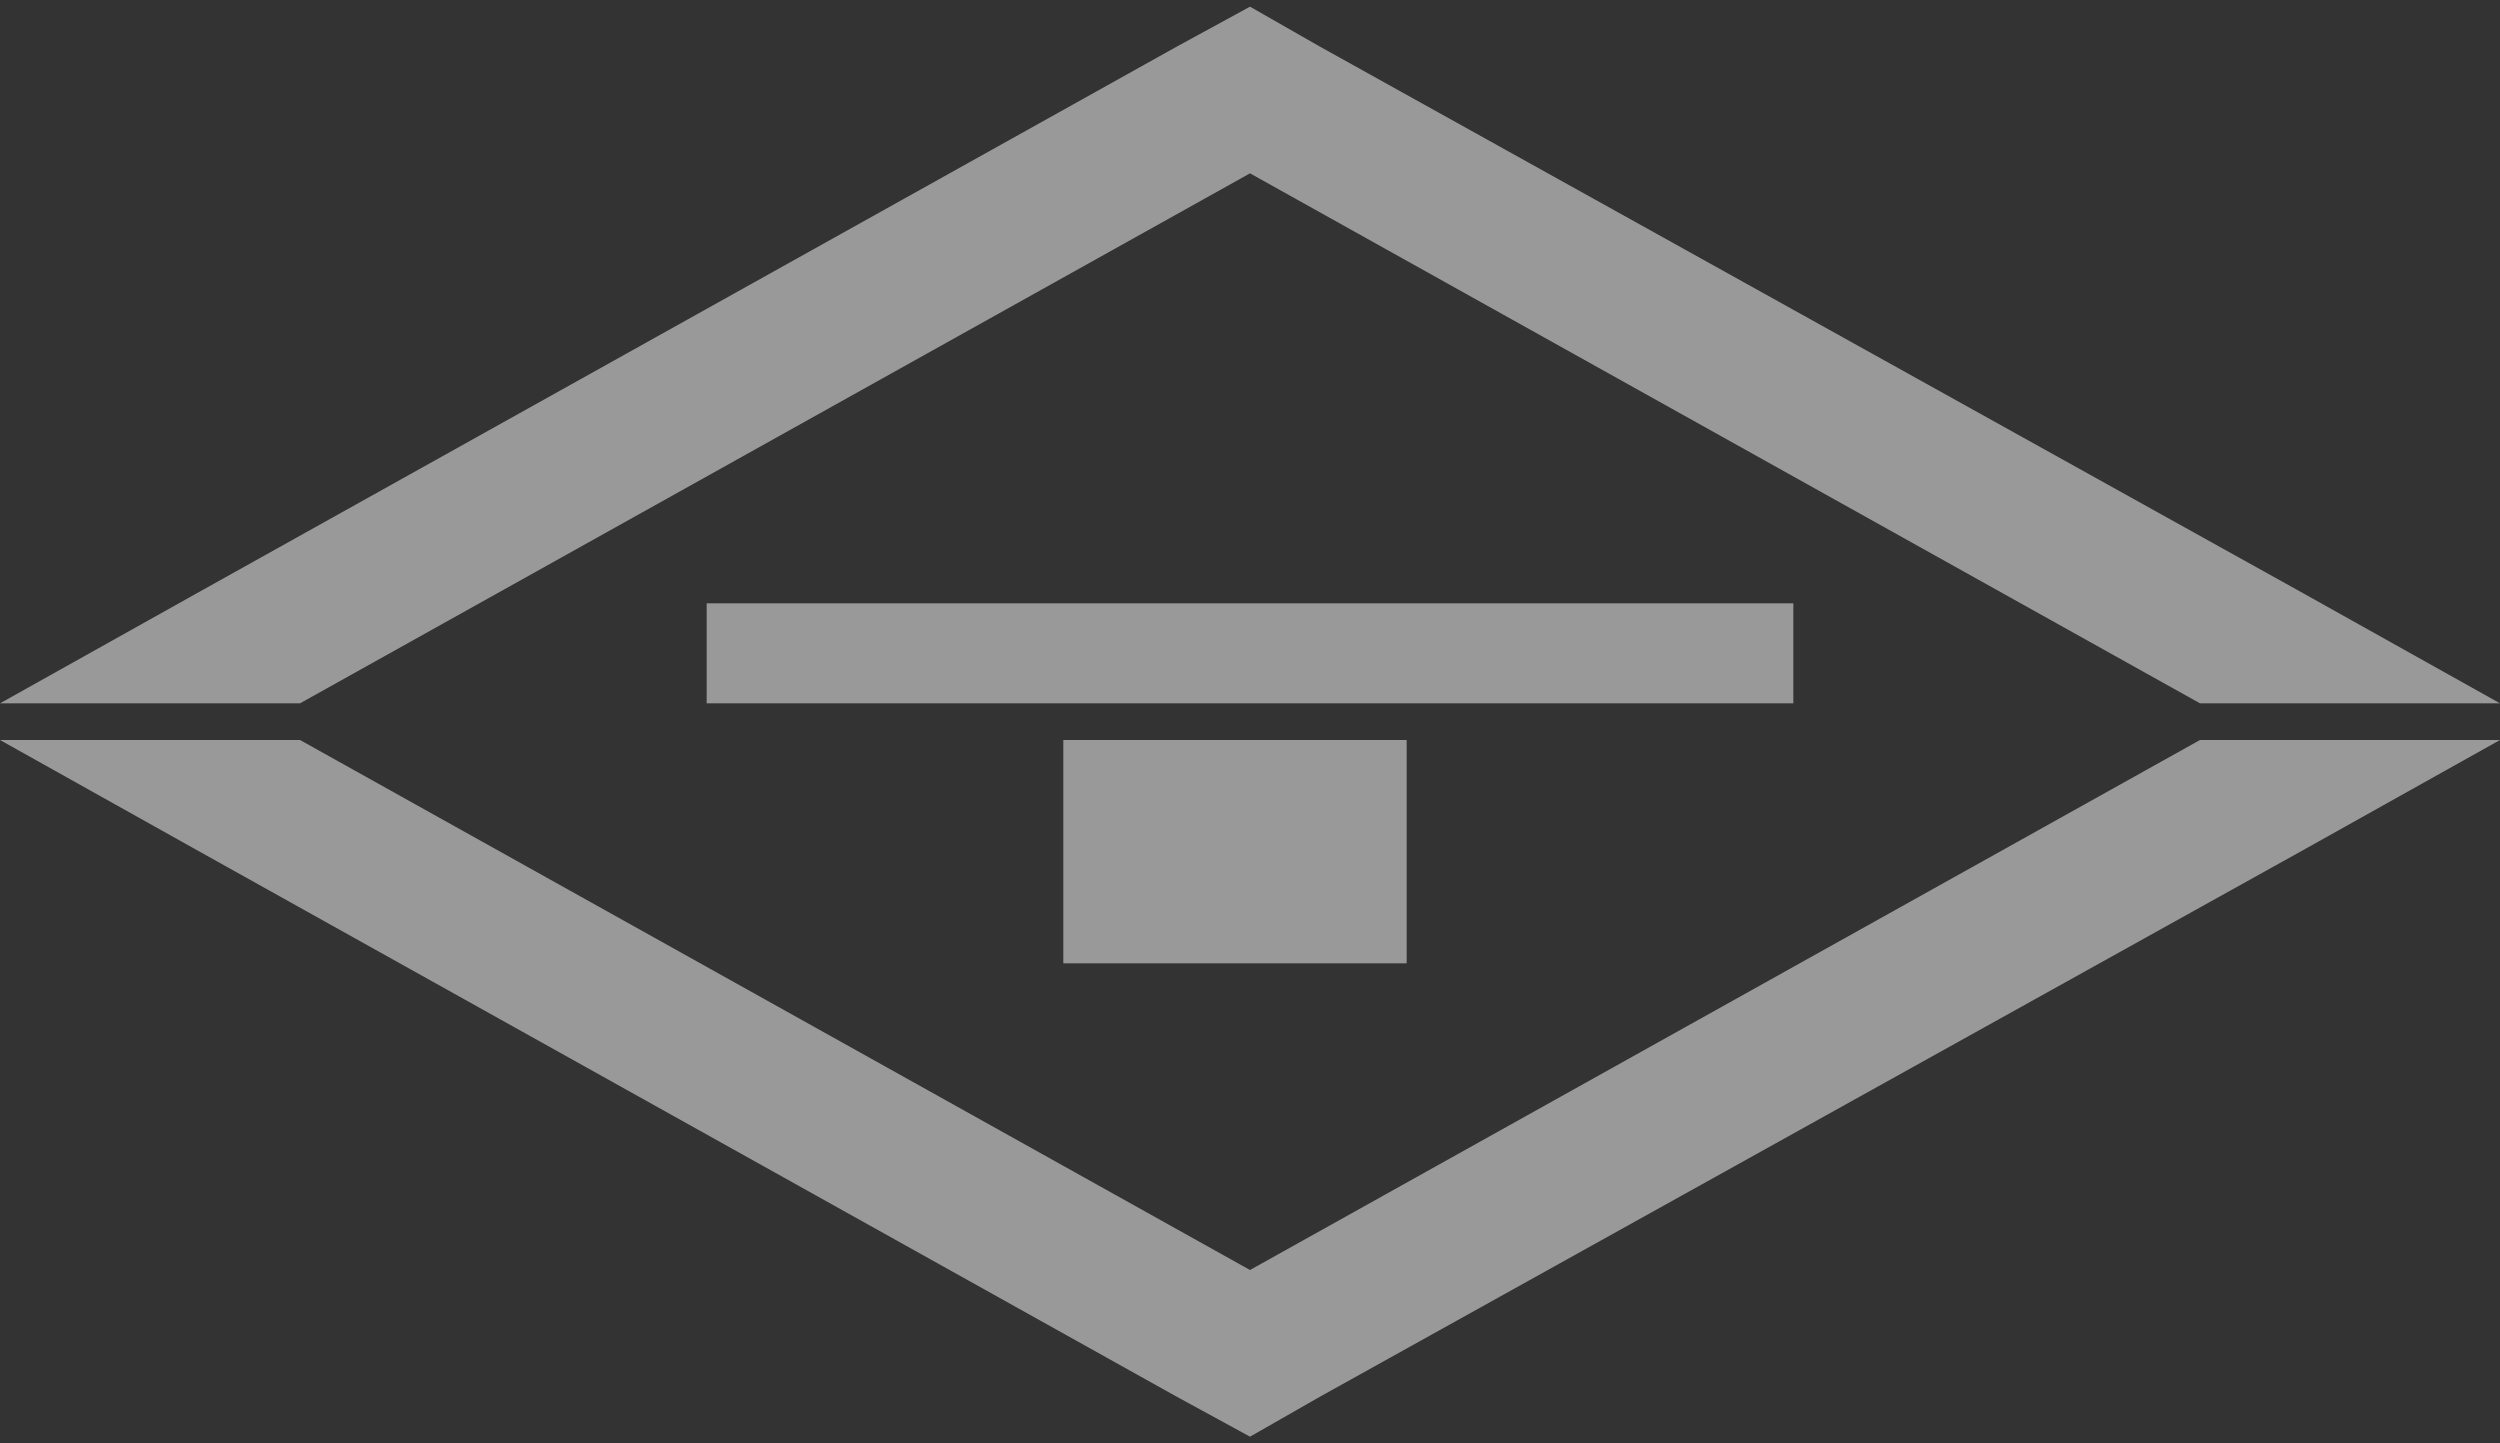
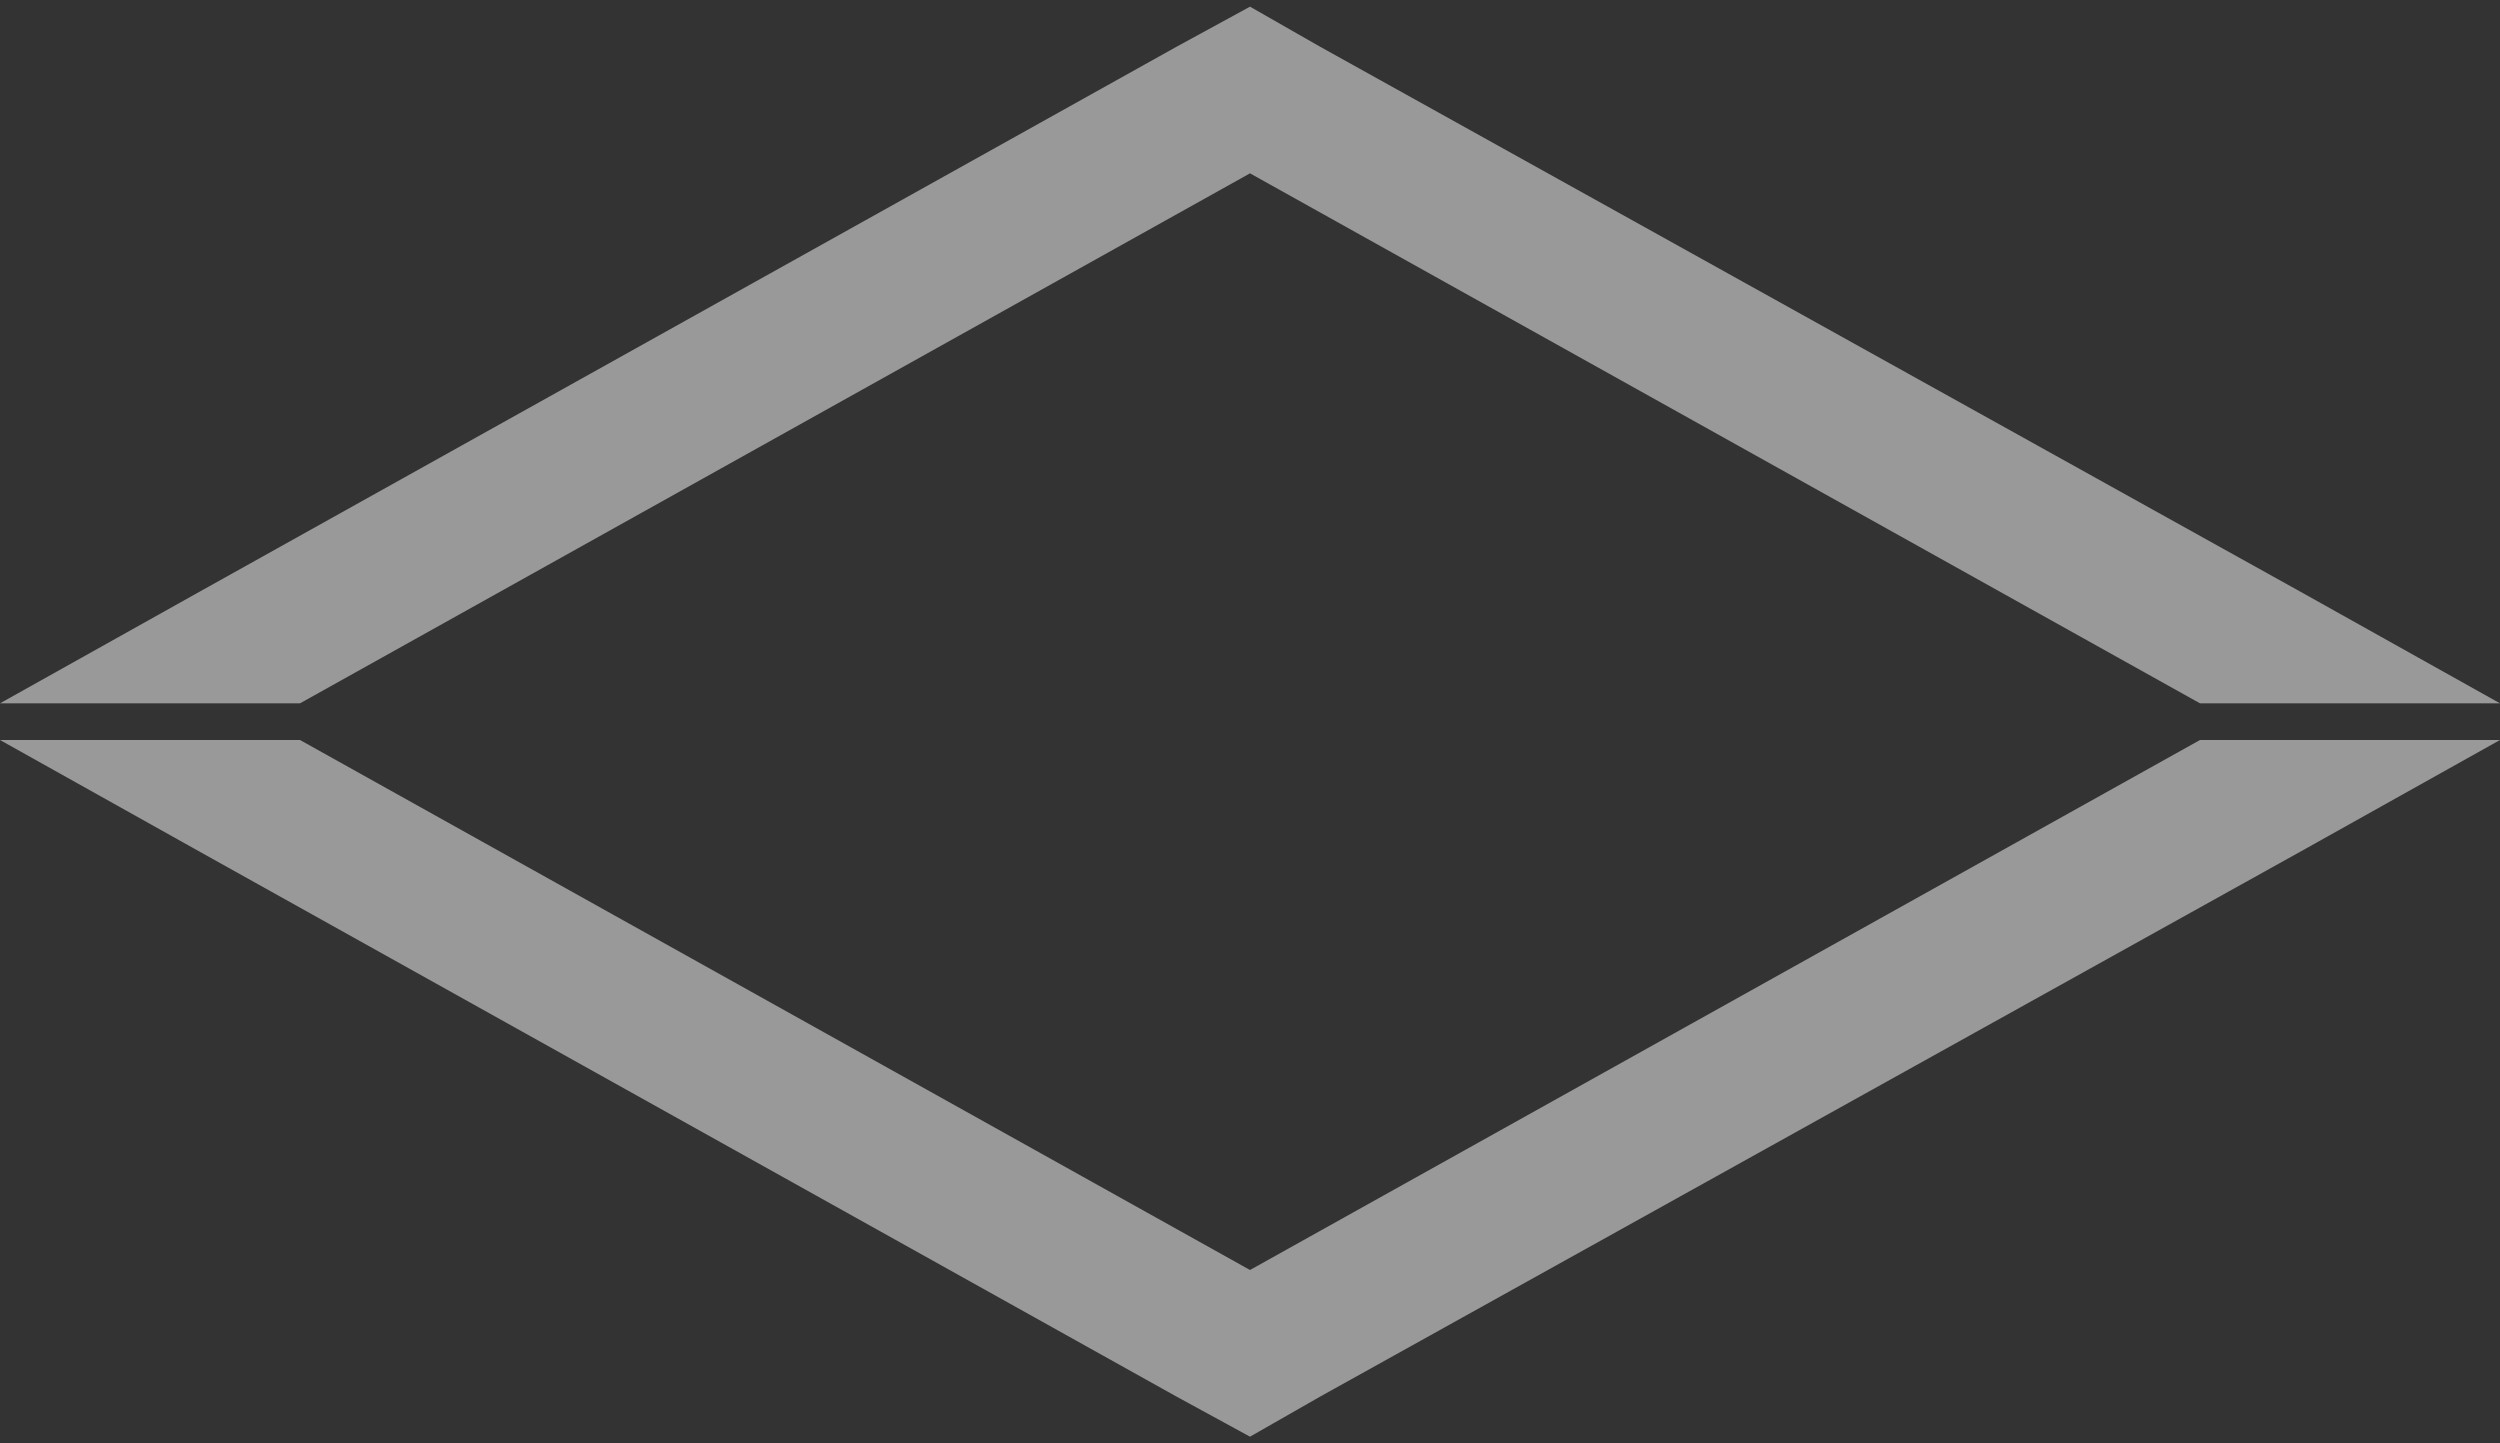
<svg xmlns="http://www.w3.org/2000/svg" version="1.1" id="Layer_1" x="0px" y="0px" width="75px" height="43.3px" viewBox="0 0 75 43.3" style="enable-background:new 0 0 75 43.3;" xml:space="preserve">
  <rect x="0" y="0" width="75" height="43.3" fill="#333333" stroke="none" />
  <style type="text/css">
	.st0{display:none;fill:#FFFFFF;}
	.st1{opacity:0.5;}
	.st2{fill:#FFFFFF;}
</style>
-   <rect x="-90.5" y="-126.8" class="st0" width="228" height="228" />
  <g class="st1">
    <g>
      <g>
-         <rect x="21.2" y="18.1" class="st2" width="32.6" height="3" />
-         <rect x="31.9" y="22.2" class="st2" width="10.3" height="6.7" />
-       </g>
+         </g>
    </g>
    <polygon class="st2" points="9,21.1 37.5,5.2 66,21.1 75,21.1 69.1,17.8 39.6,1.4 37.5,0.2 35.3,1.4 5.9,17.8 0,21.1  " />
    <polygon class="st2" points="66,22.2 37.5,38.1 9,22.2 0,22.2 5.9,25.5 35.3,41.9 37.5,43.1 39.6,41.9 69.1,25.5 75,22.2  " />
  </g>
</svg>